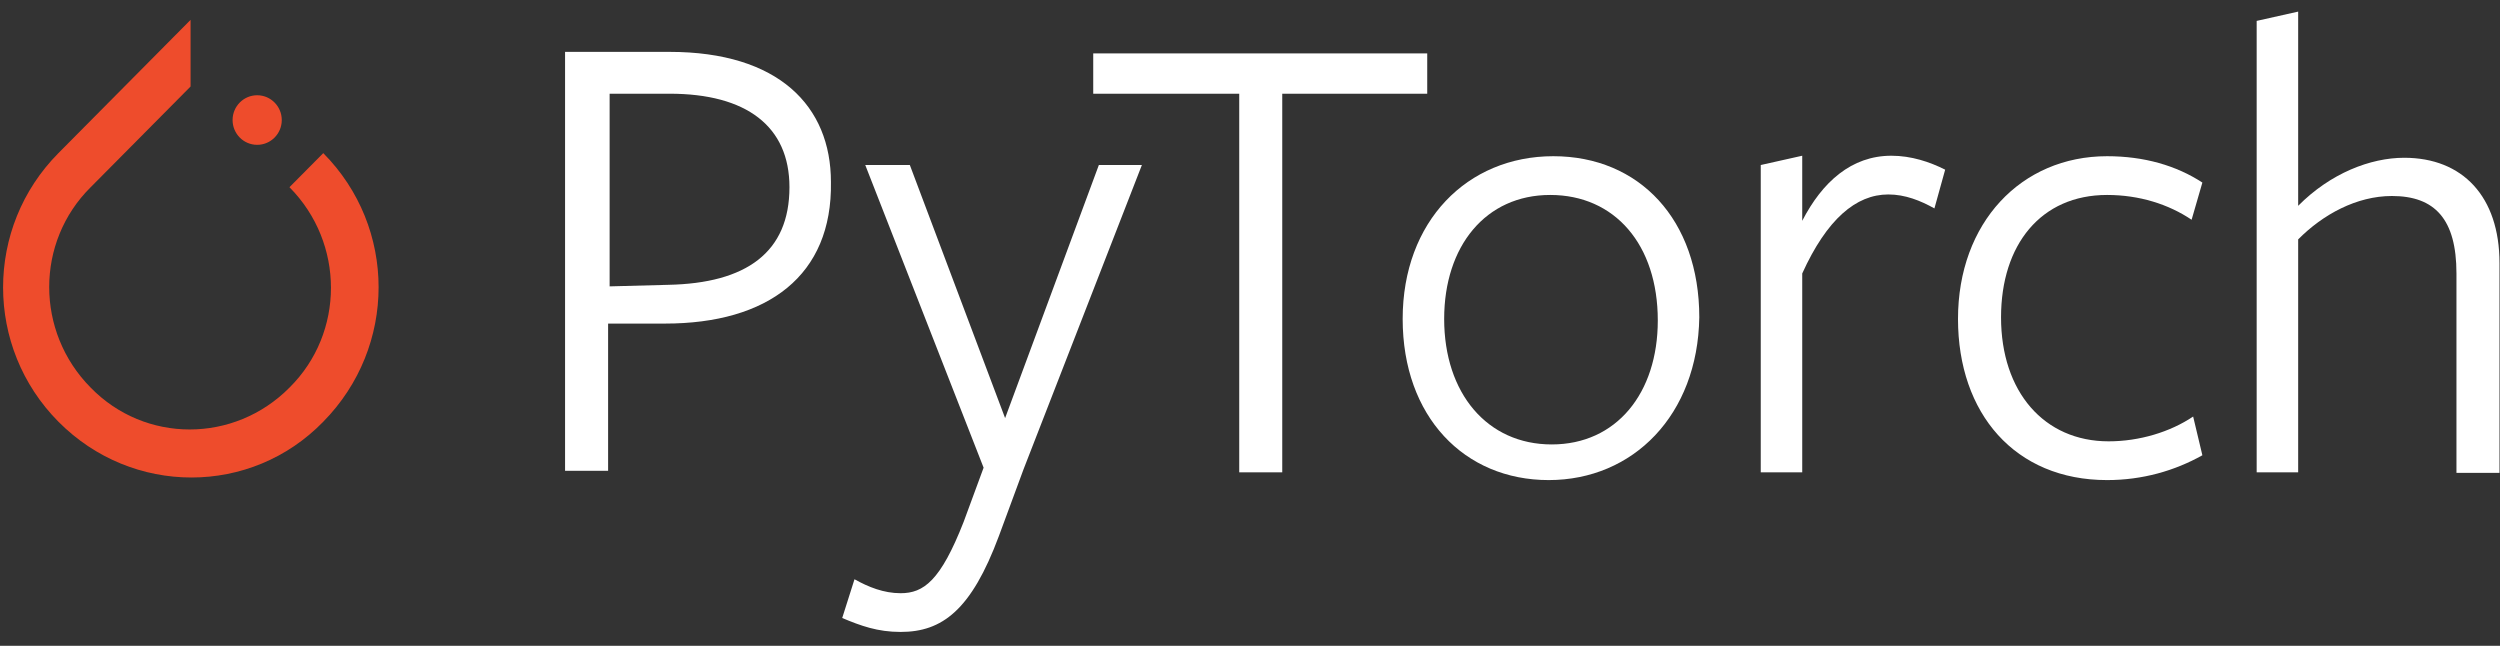
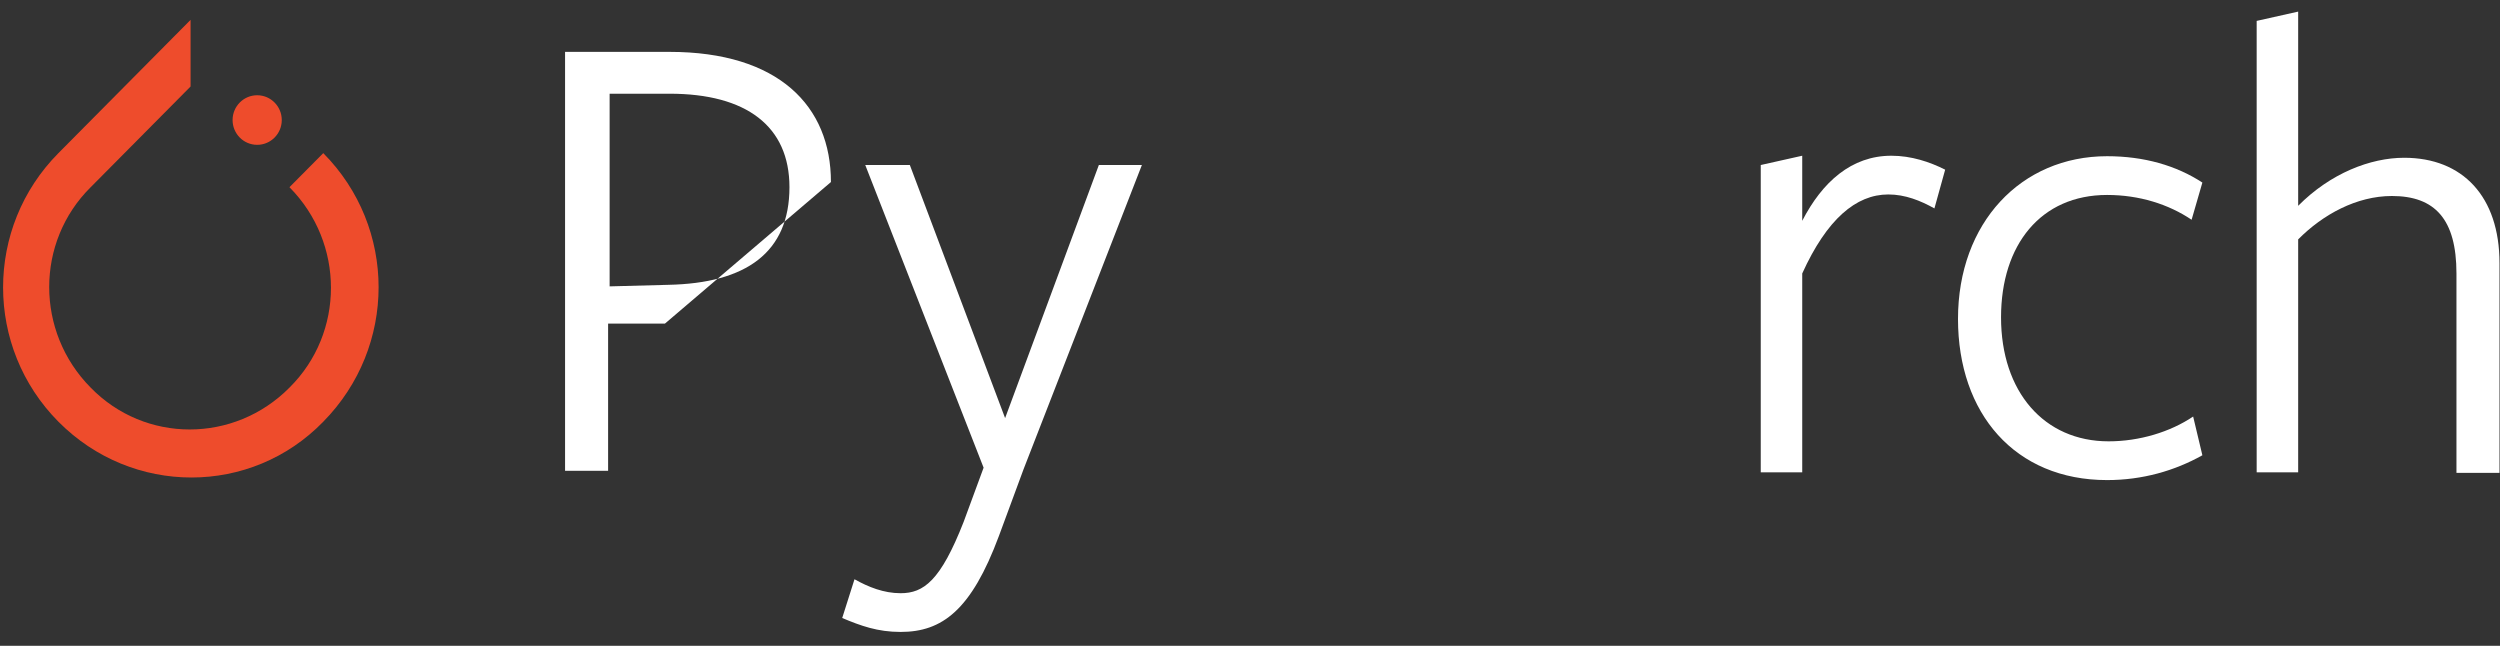
<svg xmlns="http://www.w3.org/2000/svg" width="120" height="31" viewBox="0 0 120 31" fill="none">
  <rect x="0" y="0" width="120" height="31" fill="#333333" stroke="none" />
  <g clip-path="url(#clip0_1127_185218)">
    <path d="M15.517 7.35L13.894 8.986C16.55 11.664 16.55 15.978 13.894 18.606C11.239 21.284 6.96 21.284 4.353 18.606C1.698 15.928 1.698 11.614 4.353 8.986L8.558 4.747L9.148 4.151V0.953L2.804 7.35C-0.737 10.92 -0.737 16.672 2.804 20.242C6.345 23.813 12.05 23.813 15.517 20.242C19.058 16.647 19.058 10.92 15.517 7.35Z" fill="#EE4C2C" />
    <path d="M13.525 5.762C13.525 6.42 12.996 6.952 12.344 6.952C11.693 6.952 11.164 6.42 11.164 5.762C11.164 5.105 11.693 4.572 12.344 4.572C12.996 4.572 13.525 5.105 13.525 5.762Z" fill="#EE4C2C" />
-     <path d="M31.918 15.532H29.189V22.598H27.123V2.49H32.139C37.377 2.49 39.885 5.094 39.885 8.738C39.959 13.226 36.861 15.532 31.918 15.532ZM32.139 4.498C31.918 4.498 29.262 4.498 29.262 4.498V13.746L32.066 13.672C35.828 13.598 37.894 12.11 37.894 8.986C37.894 6.06 35.828 4.498 32.139 4.498Z" fill="white" />
+     <path d="M31.918 15.532H29.189V22.598H27.123V2.49H32.139C37.377 2.49 39.885 5.094 39.885 8.738ZM32.139 4.498C31.918 4.498 29.262 4.498 29.262 4.498V13.746L32.066 13.672C35.828 13.598 37.894 12.11 37.894 8.986C37.894 6.06 35.828 4.498 32.139 4.498Z" fill="white" />
    <path d="M49.131 22.523L47.95 25.722C46.623 29.292 45.221 30.333 43.229 30.333C42.123 30.333 41.311 30.036 40.426 29.664L41.016 27.804C41.68 28.176 42.418 28.474 43.229 28.474C44.336 28.474 45.147 27.879 46.254 25.052L47.213 22.449L41.532 7.92H43.672L48.245 20.069L52.745 7.92H54.811L49.131 22.523Z" fill="white" />
-     <path d="M61.548 4.498V22.672H59.483V4.498H52.475V2.564H68.507V4.498C68.483 4.498 61.548 4.498 61.548 4.498Z" fill="white" />
-     <path d="M74.336 23.044C70.279 23.044 67.328 19.994 67.328 15.308C67.328 10.622 70.427 7.498 74.558 7.498C78.689 7.498 81.566 10.548 81.566 15.234C81.492 19.919 78.394 23.044 74.336 23.044ZM74.41 9.358C71.312 9.358 69.32 11.812 69.32 15.308C69.32 18.878 71.385 21.333 74.484 21.333C77.582 21.333 79.574 18.878 79.574 15.382C79.574 11.738 77.508 9.358 74.41 9.358Z" fill="white" />
    <path d="M86.507 22.673H84.516V7.921L86.507 7.475V10.599C87.466 8.739 88.868 7.475 90.786 7.475C91.745 7.475 92.63 7.772 93.368 8.144L92.852 10.004C92.188 9.632 91.45 9.334 90.639 9.334C89.089 9.334 87.688 10.524 86.507 13.127V22.673Z" fill="white" />
    <path d="M101.14 23.044C96.714 23.044 93.984 19.845 93.984 15.308C93.984 10.696 97.009 7.498 101.14 7.498C102.911 7.498 104.46 7.944 105.714 8.763L105.197 10.548C104.091 9.804 102.689 9.358 101.14 9.358C97.968 9.358 96.05 11.738 96.05 15.234C96.05 18.804 98.115 21.184 101.214 21.184C102.689 21.184 104.165 20.738 105.271 19.994L105.714 21.853C104.386 22.597 102.837 23.044 101.14 23.044Z" fill="white" />
    <path d="M117.91 22.672V13.127C117.91 10.524 116.878 9.408 114.812 9.408C113.115 9.408 111.492 10.3 110.312 11.491V22.672H108.32V1.003L110.312 0.557V9.879C111.861 8.317 113.779 7.573 115.402 7.573C118.206 7.573 119.976 9.433 119.976 12.631V22.697H117.91V22.672Z" fill="white" />
  </g>
  <defs>
    <clipPath id="clip0_1127_185218">
      <rect width="120" height="30" fill="white" transform="translate(0 0.334)" />
    </clipPath>
  </defs>
</svg>